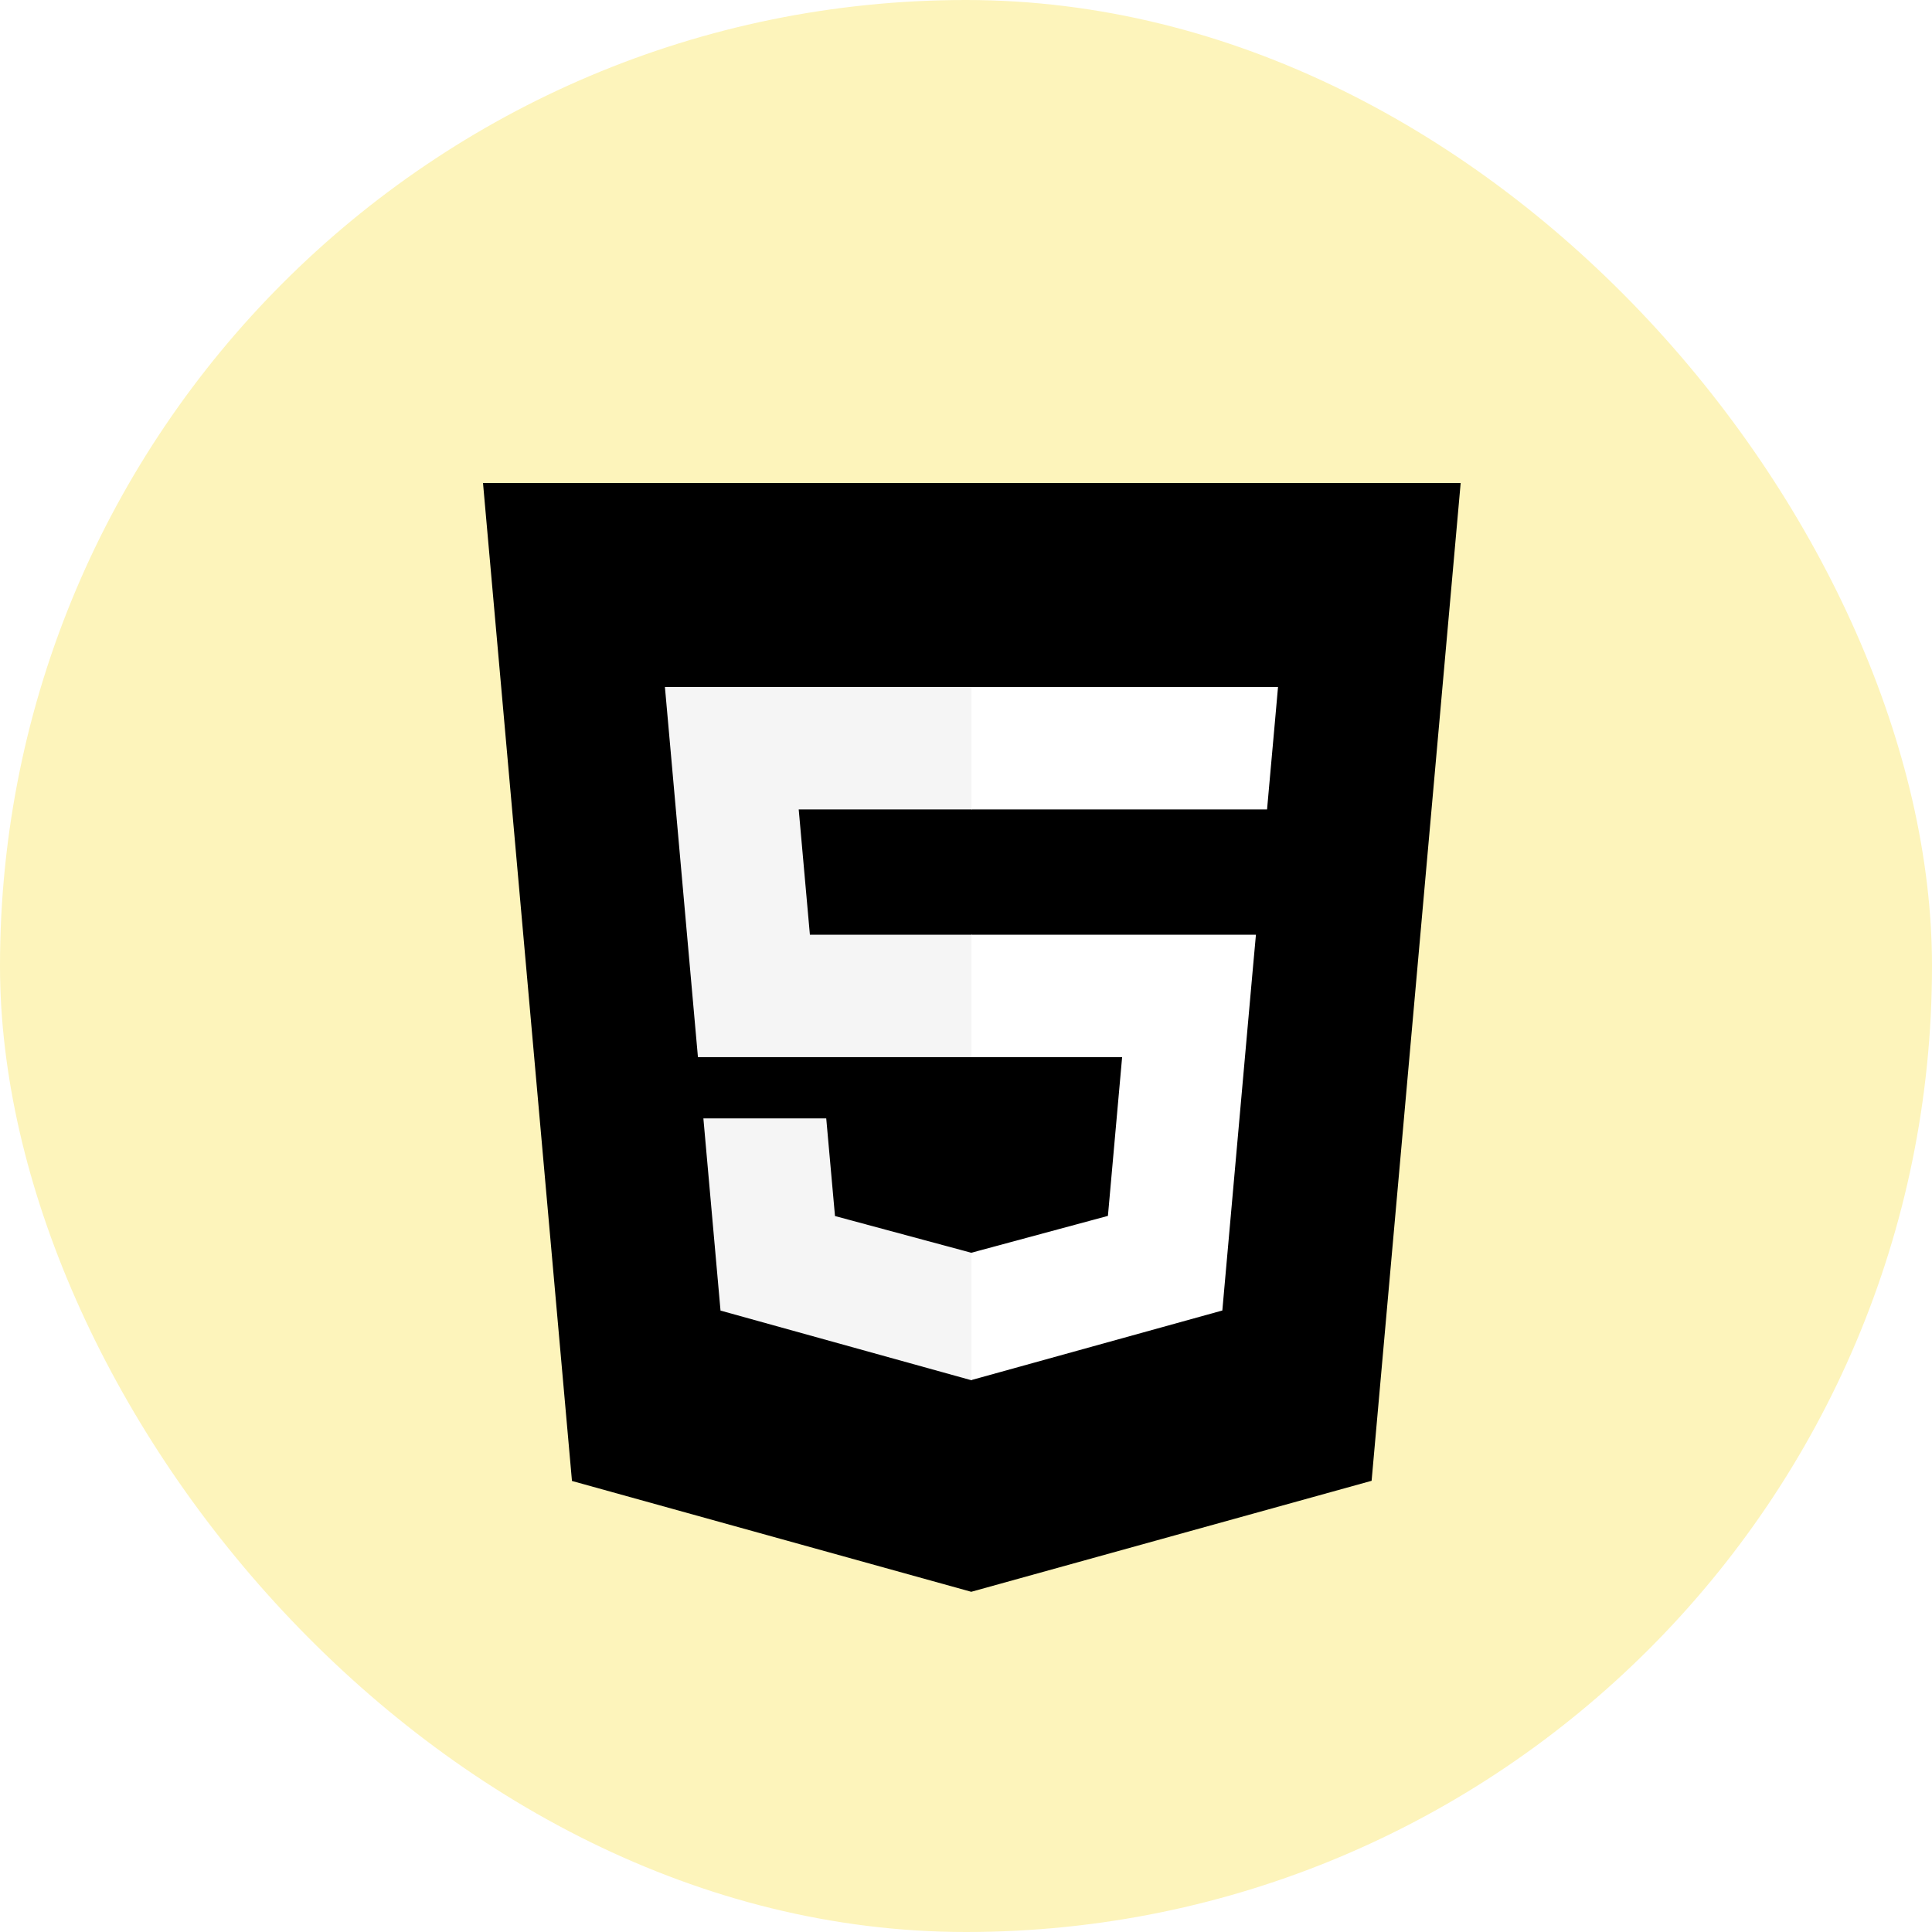
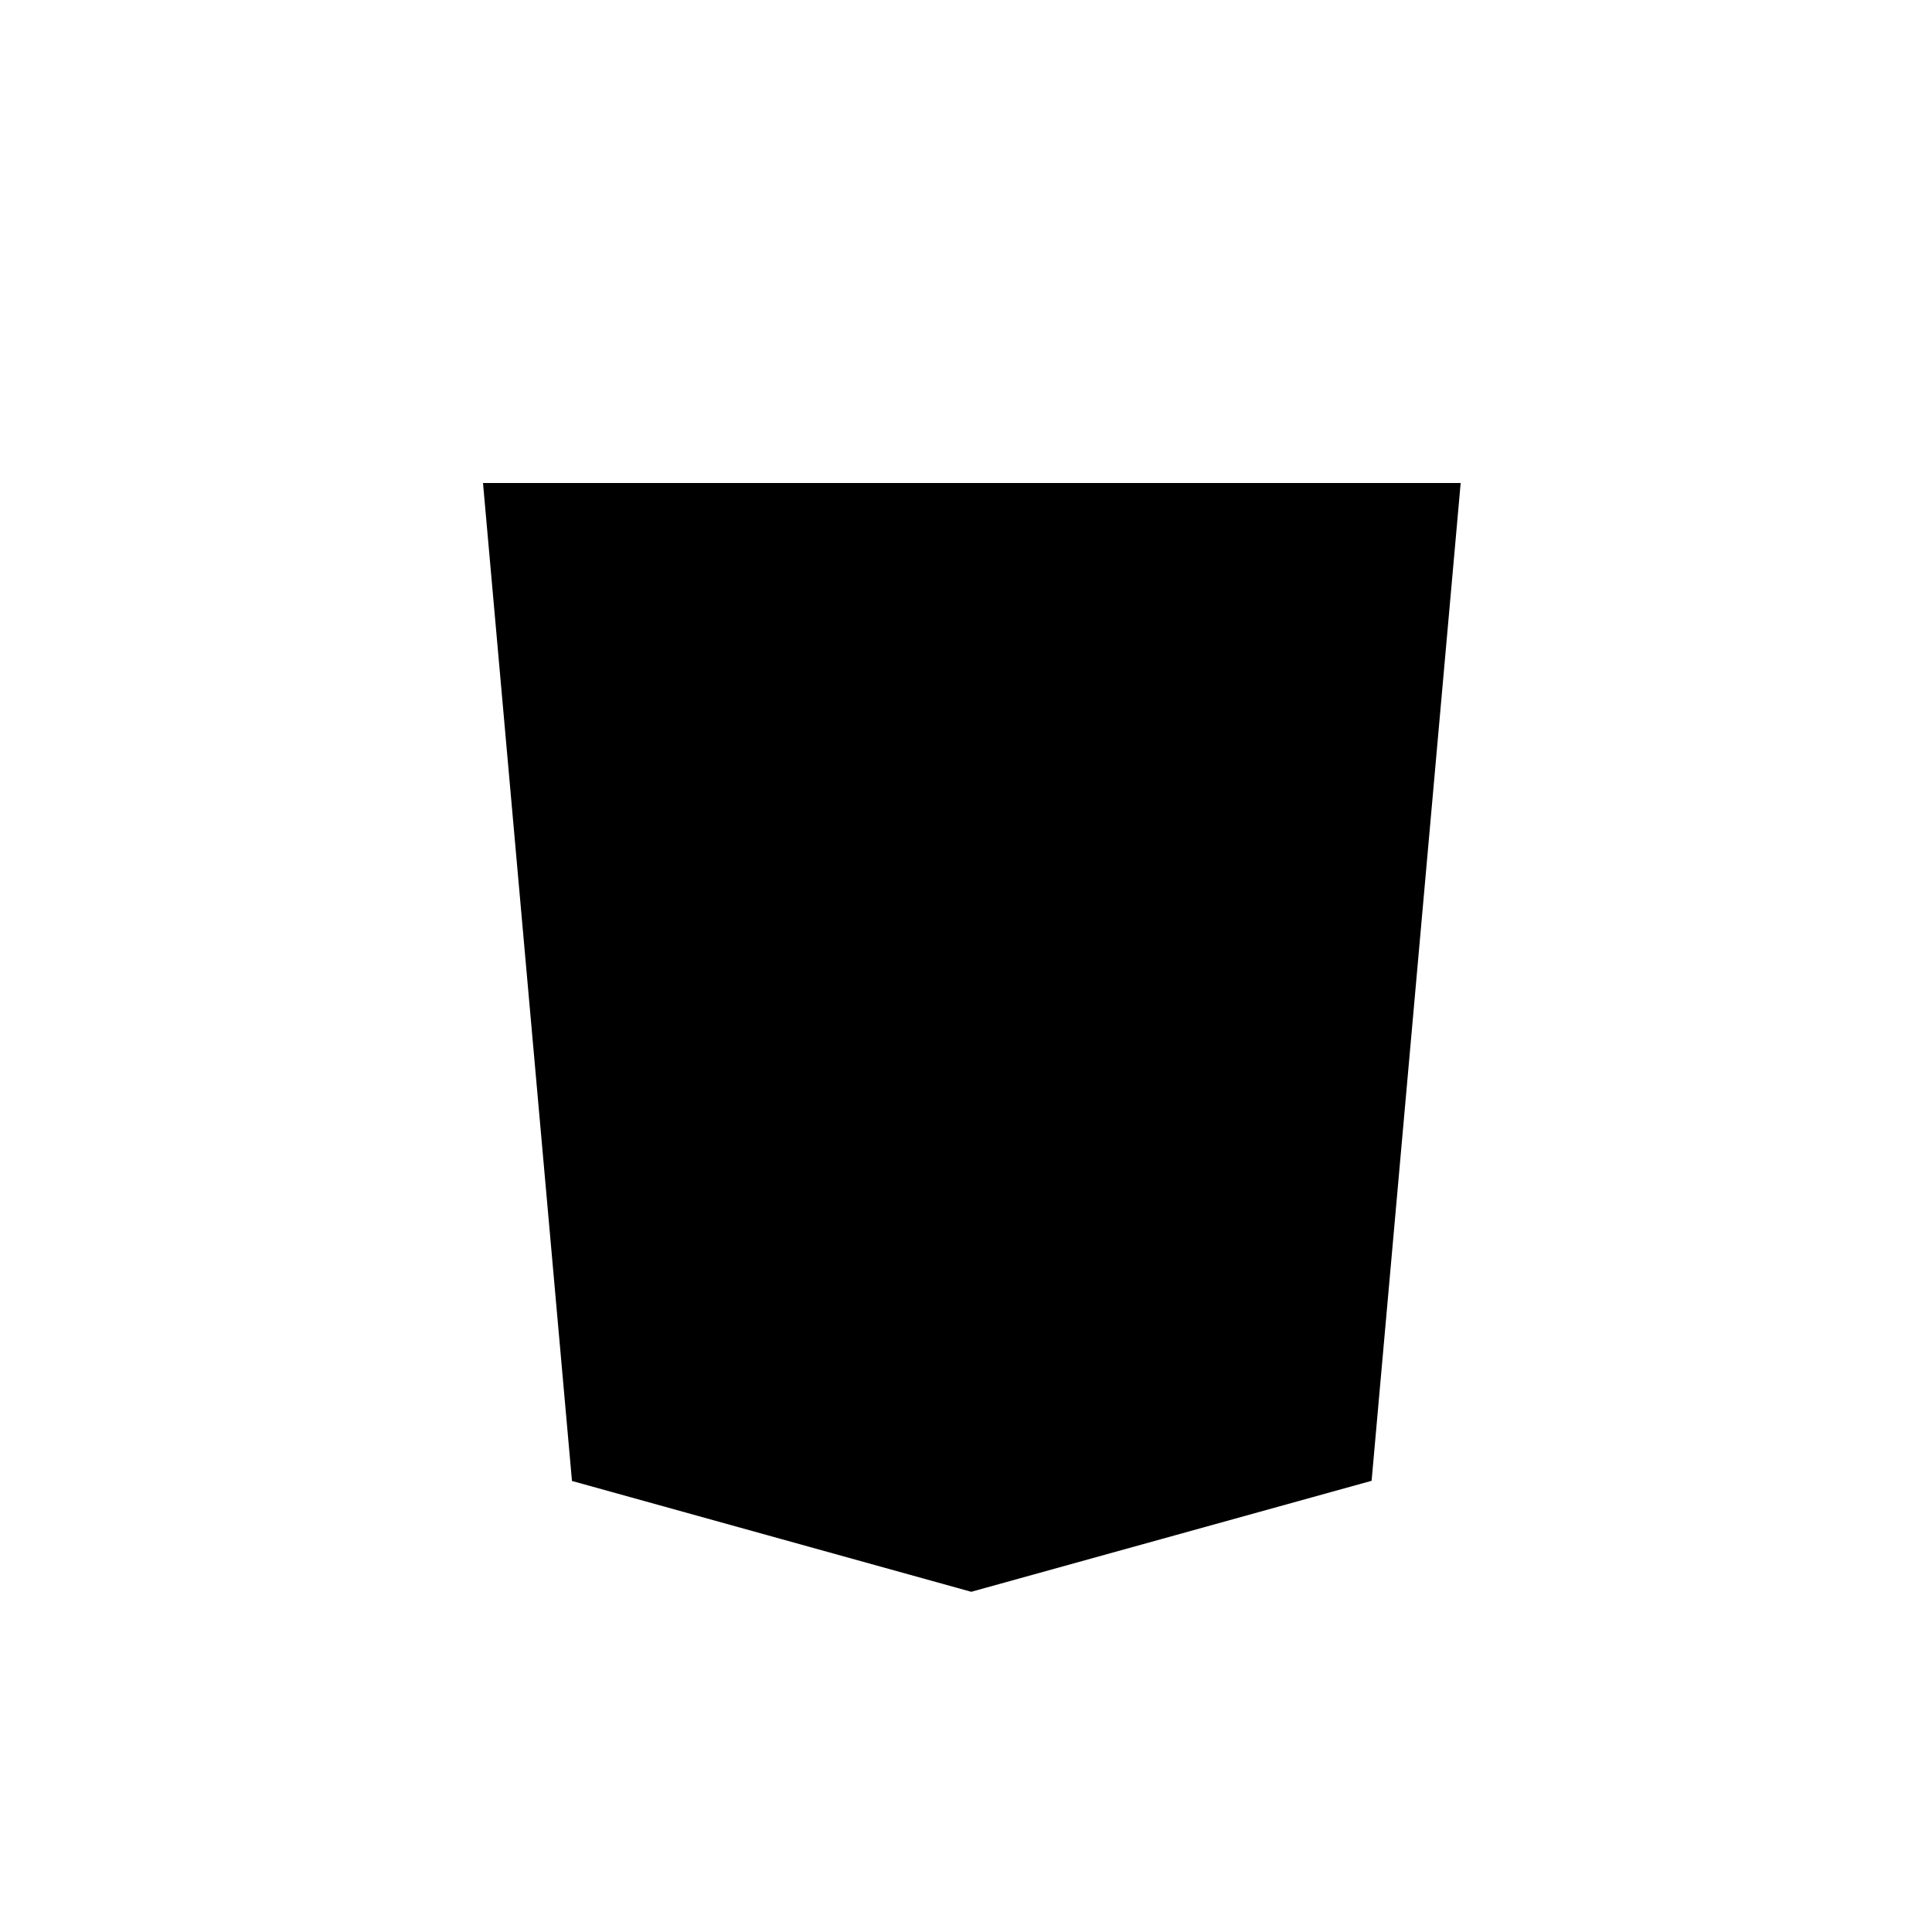
<svg xmlns="http://www.w3.org/2000/svg" width="100" height="100" viewBox="0 0 100 100" fill="none">
  <g filter="url(#filter0_b_4382_315)">
-     <rect width="100" height="100" rx="50" fill="#FDF4BB" />
    <path d="M29.605 76.654L25 25H75.604L70.994 76.646L50.271 82.391L29.605 76.654Z" fill="black" />
    <path d="M50.302 77.999L67.047 73.357L70.987 29.223H50.302V77.999Z" fill="black" />
-     <path d="M50.303 48.382H41.92L41.341 41.895H50.302V35.559H34.416L34.568 37.258L36.125 54.717H50.302L50.303 48.382ZM50.303 64.835L50.275 64.843L43.219 62.942L42.766 57.889H36.407L37.294 67.836L50.272 71.439L50.301 71.43L50.303 64.835Z" fill="#F5F5F5" />
-     <path d="M50.28 48.381V54.717H58.081L57.346 62.934L50.28 64.841V71.431L63.268 67.831L63.363 66.761L64.852 50.083L65.007 48.382H50.28V48.381ZM50.28 35.559V41.895H65.583L65.71 40.471L65.999 37.259L66.15 35.559L50.28 35.559Z" fill="white" />
  </g>
  <defs>
    <filter id="filter0_b_4382_315" x="-100" y="-100" width="300" height="300" filterUnits="userSpaceOnUse" color-interpolation-filters="sRGB">
      <feFlood flood-opacity="0" result="BackgroundImageFix" />
      <feGaussianBlur in="BackgroundImageFix" stdDeviation="50" />
      <feComposite in2="SourceAlpha" operator="in" result="effect1_backgroundBlur_4382_315" />
      <feBlend mode="normal" in="SourceGraphic" in2="effect1_backgroundBlur_4382_315" result="shape" />
    </filter>
  </defs>
</svg>